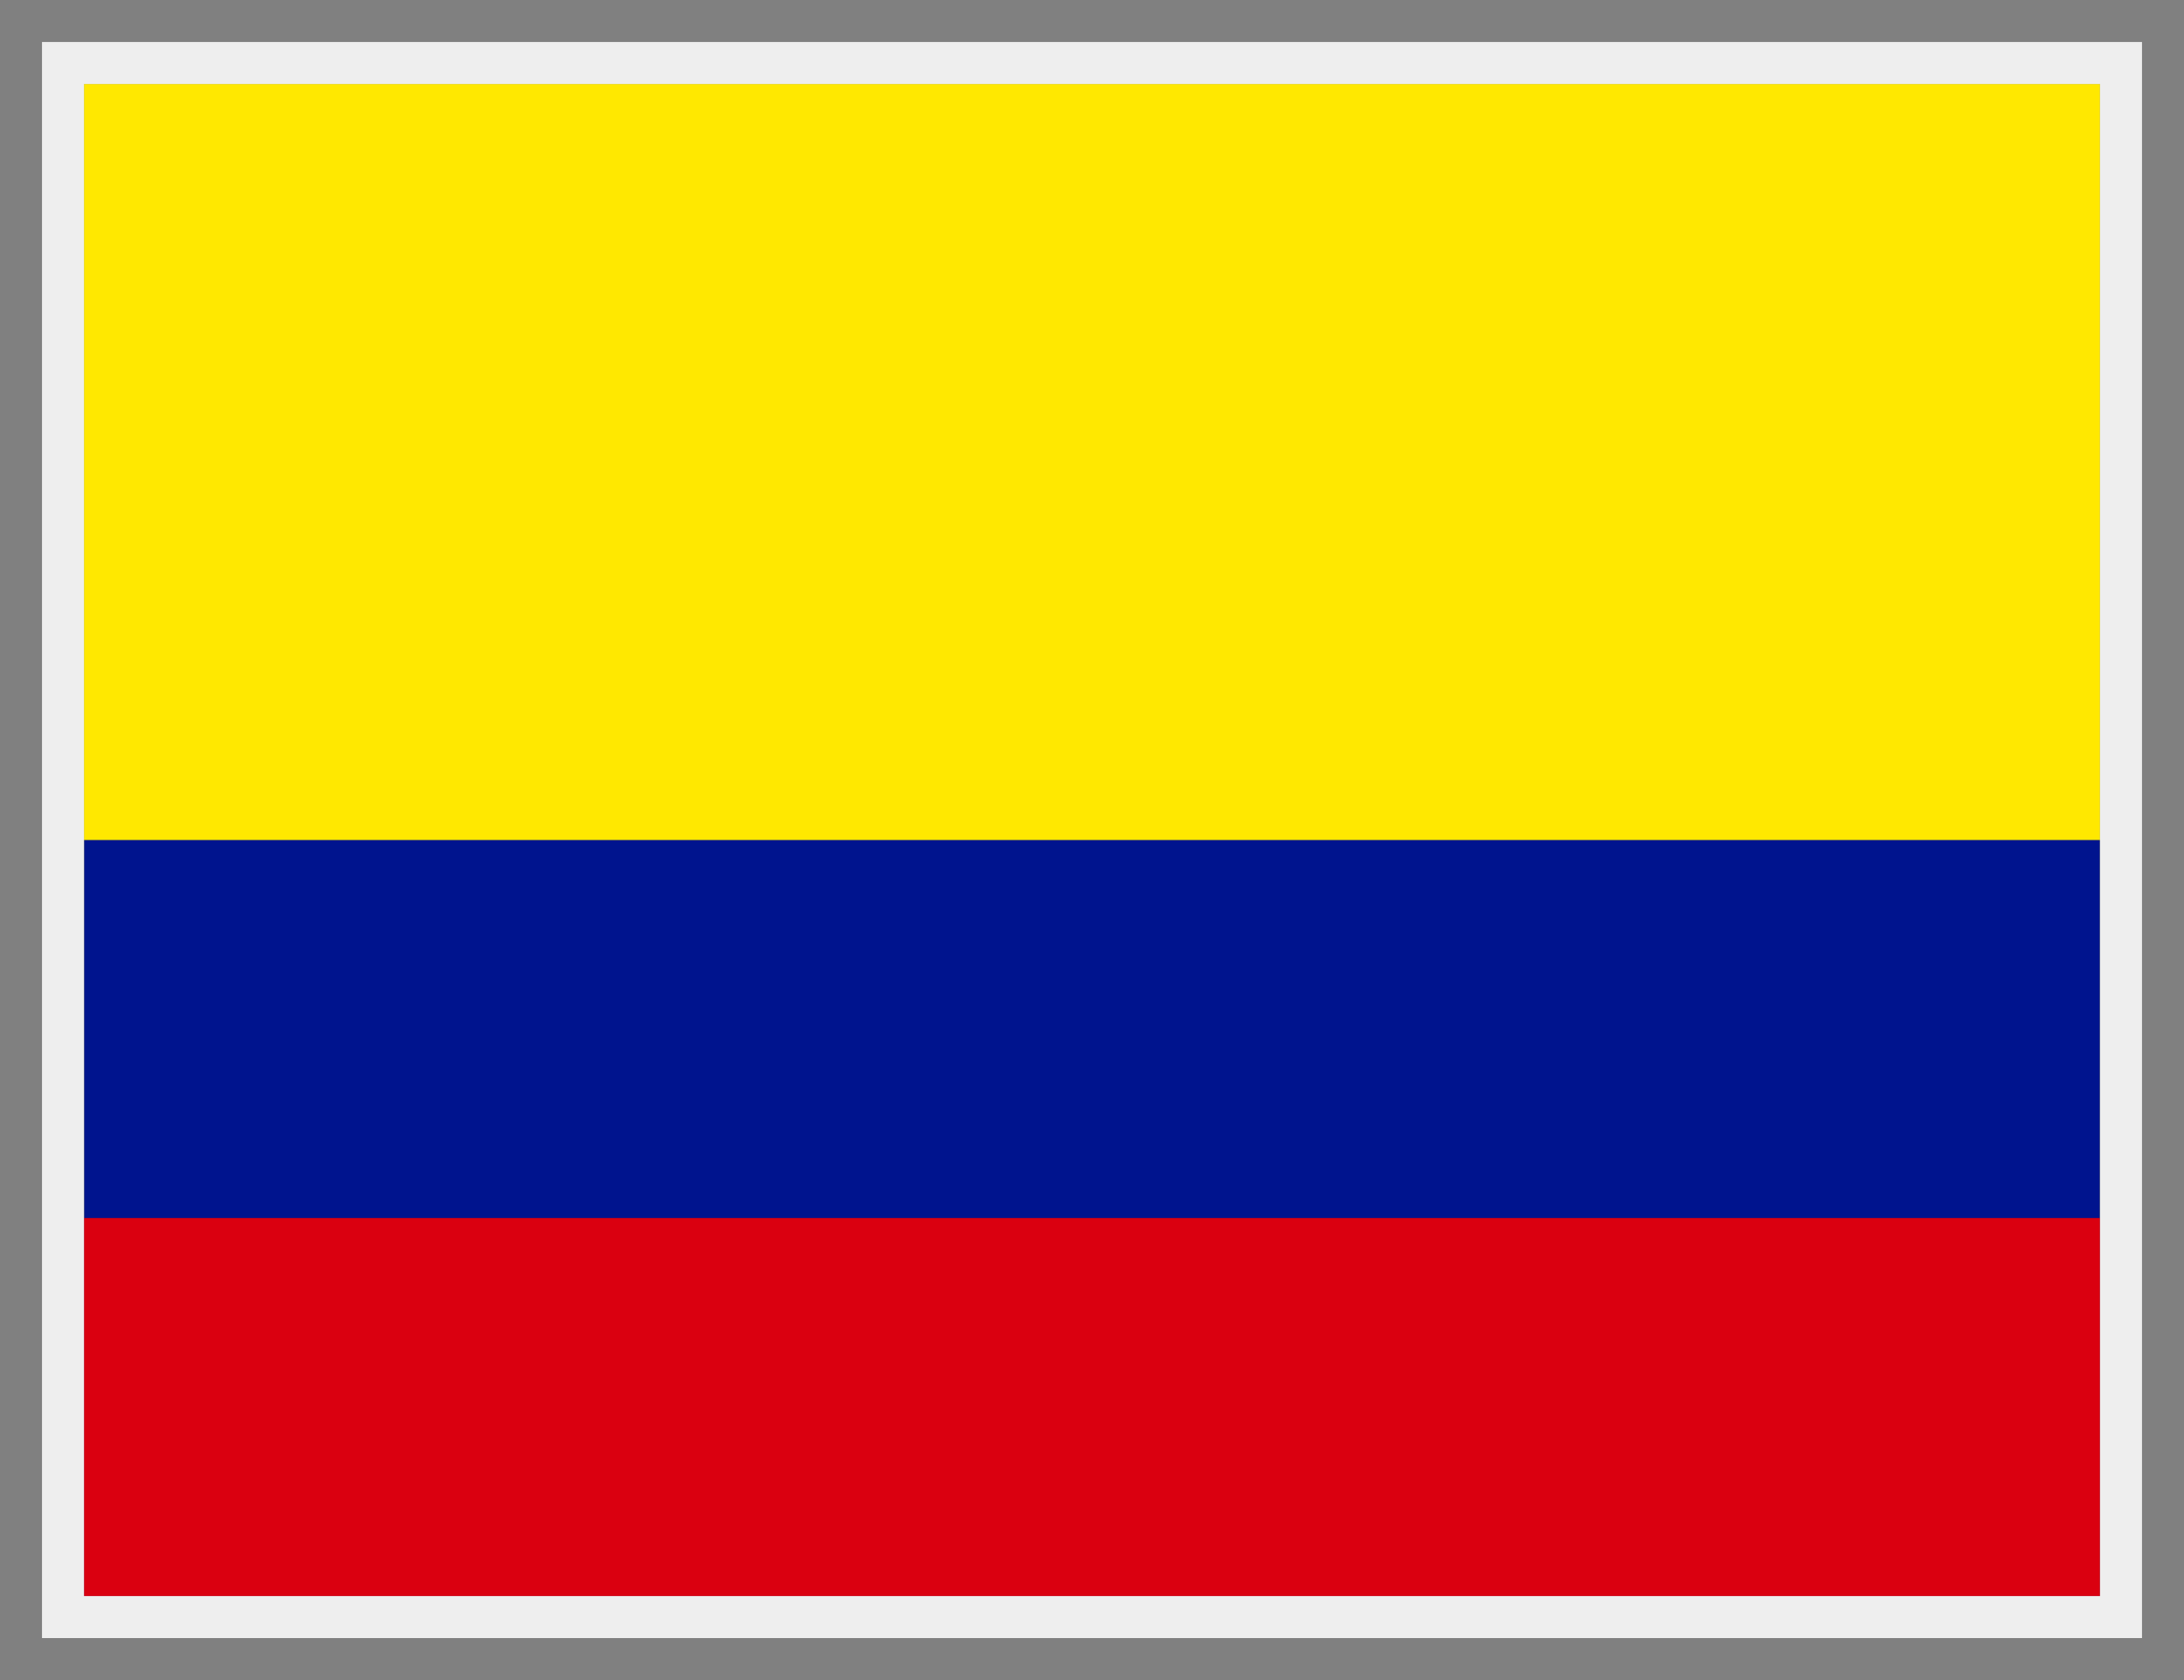
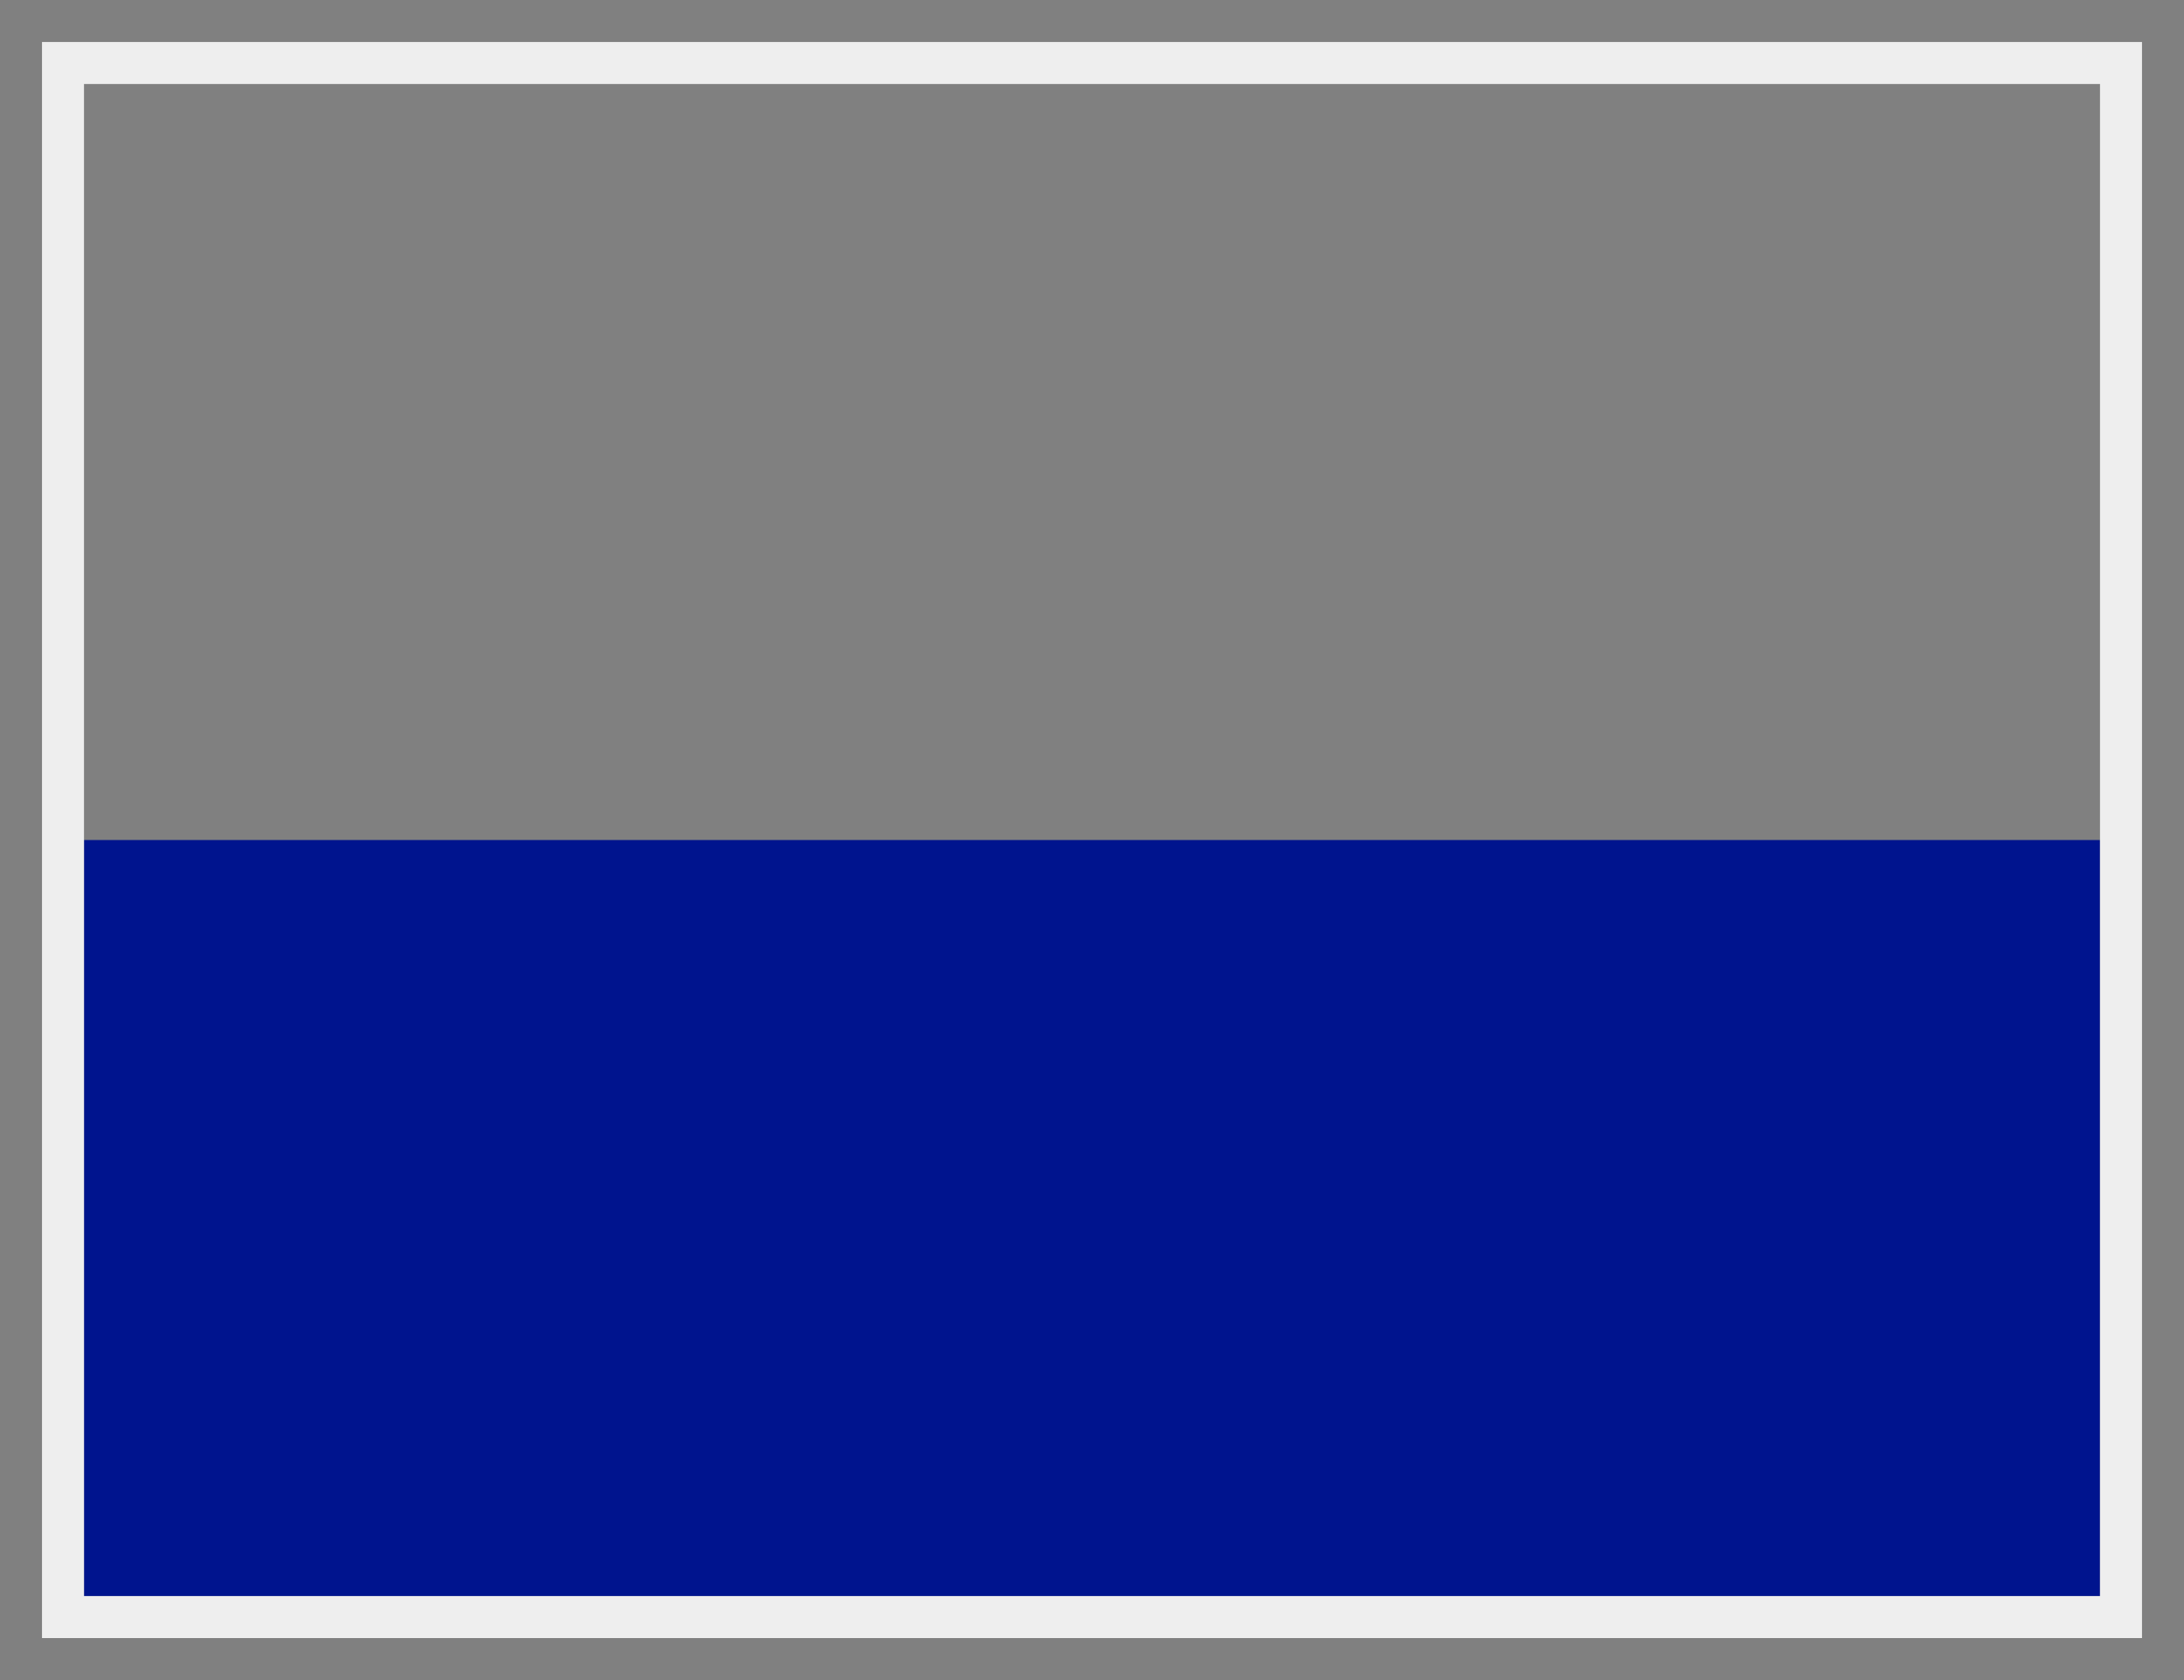
<svg xmlns="http://www.w3.org/2000/svg" width="26" height="20" viewBox="0 0 26 20" fill="none">
  <rect x="0" y="0" width="26" height="20" fill="#808080" stroke="none" />
  <g id="Flag">
    <g clip-path="url(#clip0_31_6846)">
-       <path id="Vector" fill-rule="evenodd" clip-rule="evenodd" d="M1 1H25V19H1V1Z" fill="#FFE800" />
      <path id="Vector_2" fill-rule="evenodd" clip-rule="evenodd" d="M1 10H25V19H1V10Z" fill="#00148E" />
-       <path id="Vector_3" fill-rule="evenodd" clip-rule="evenodd" d="M1 14.5H25V19H1V14.5Z" fill="#DA0010" />
    </g>
    <rect x="0.75" y="0.75" width="24.5" height="18.5" stroke="#EEEEEE" stroke-width="0.5" />
  </g>
  <defs>
    <clipPath id="clip0_31_6846">
      <rect x="1" y="1" width="24" height="18" fill="white" />
    </clipPath>
  </defs>
</svg>